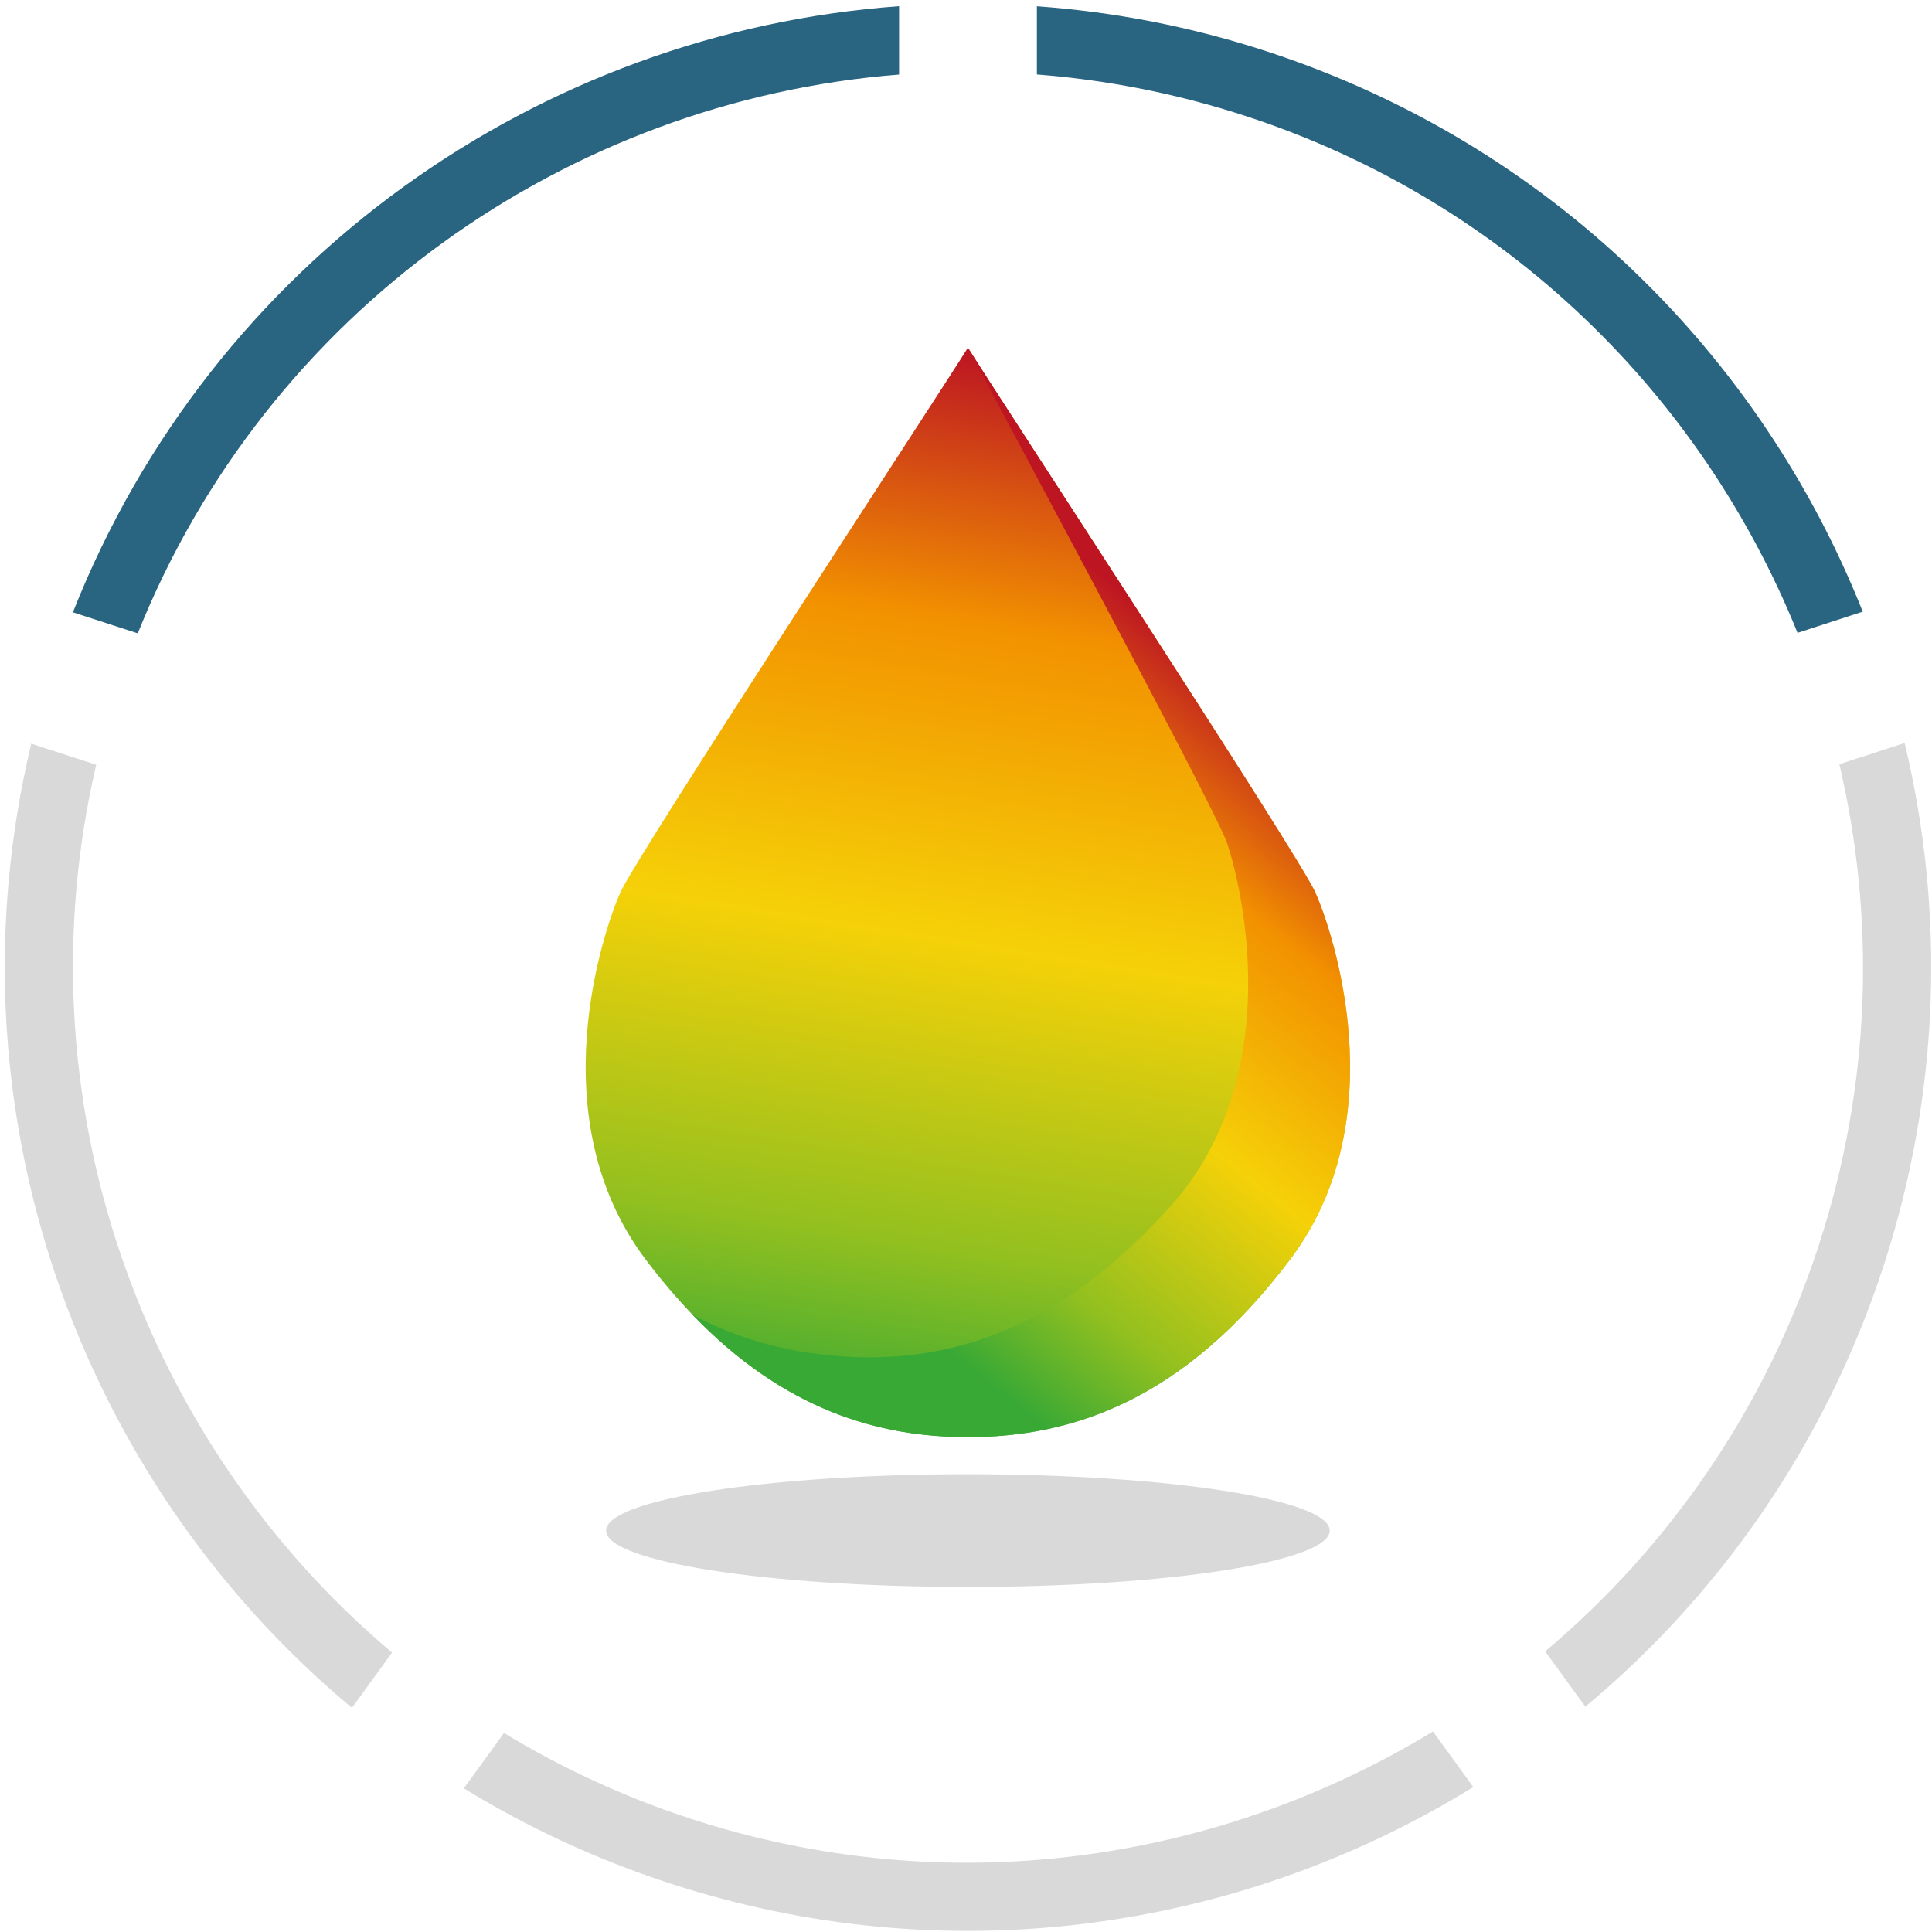
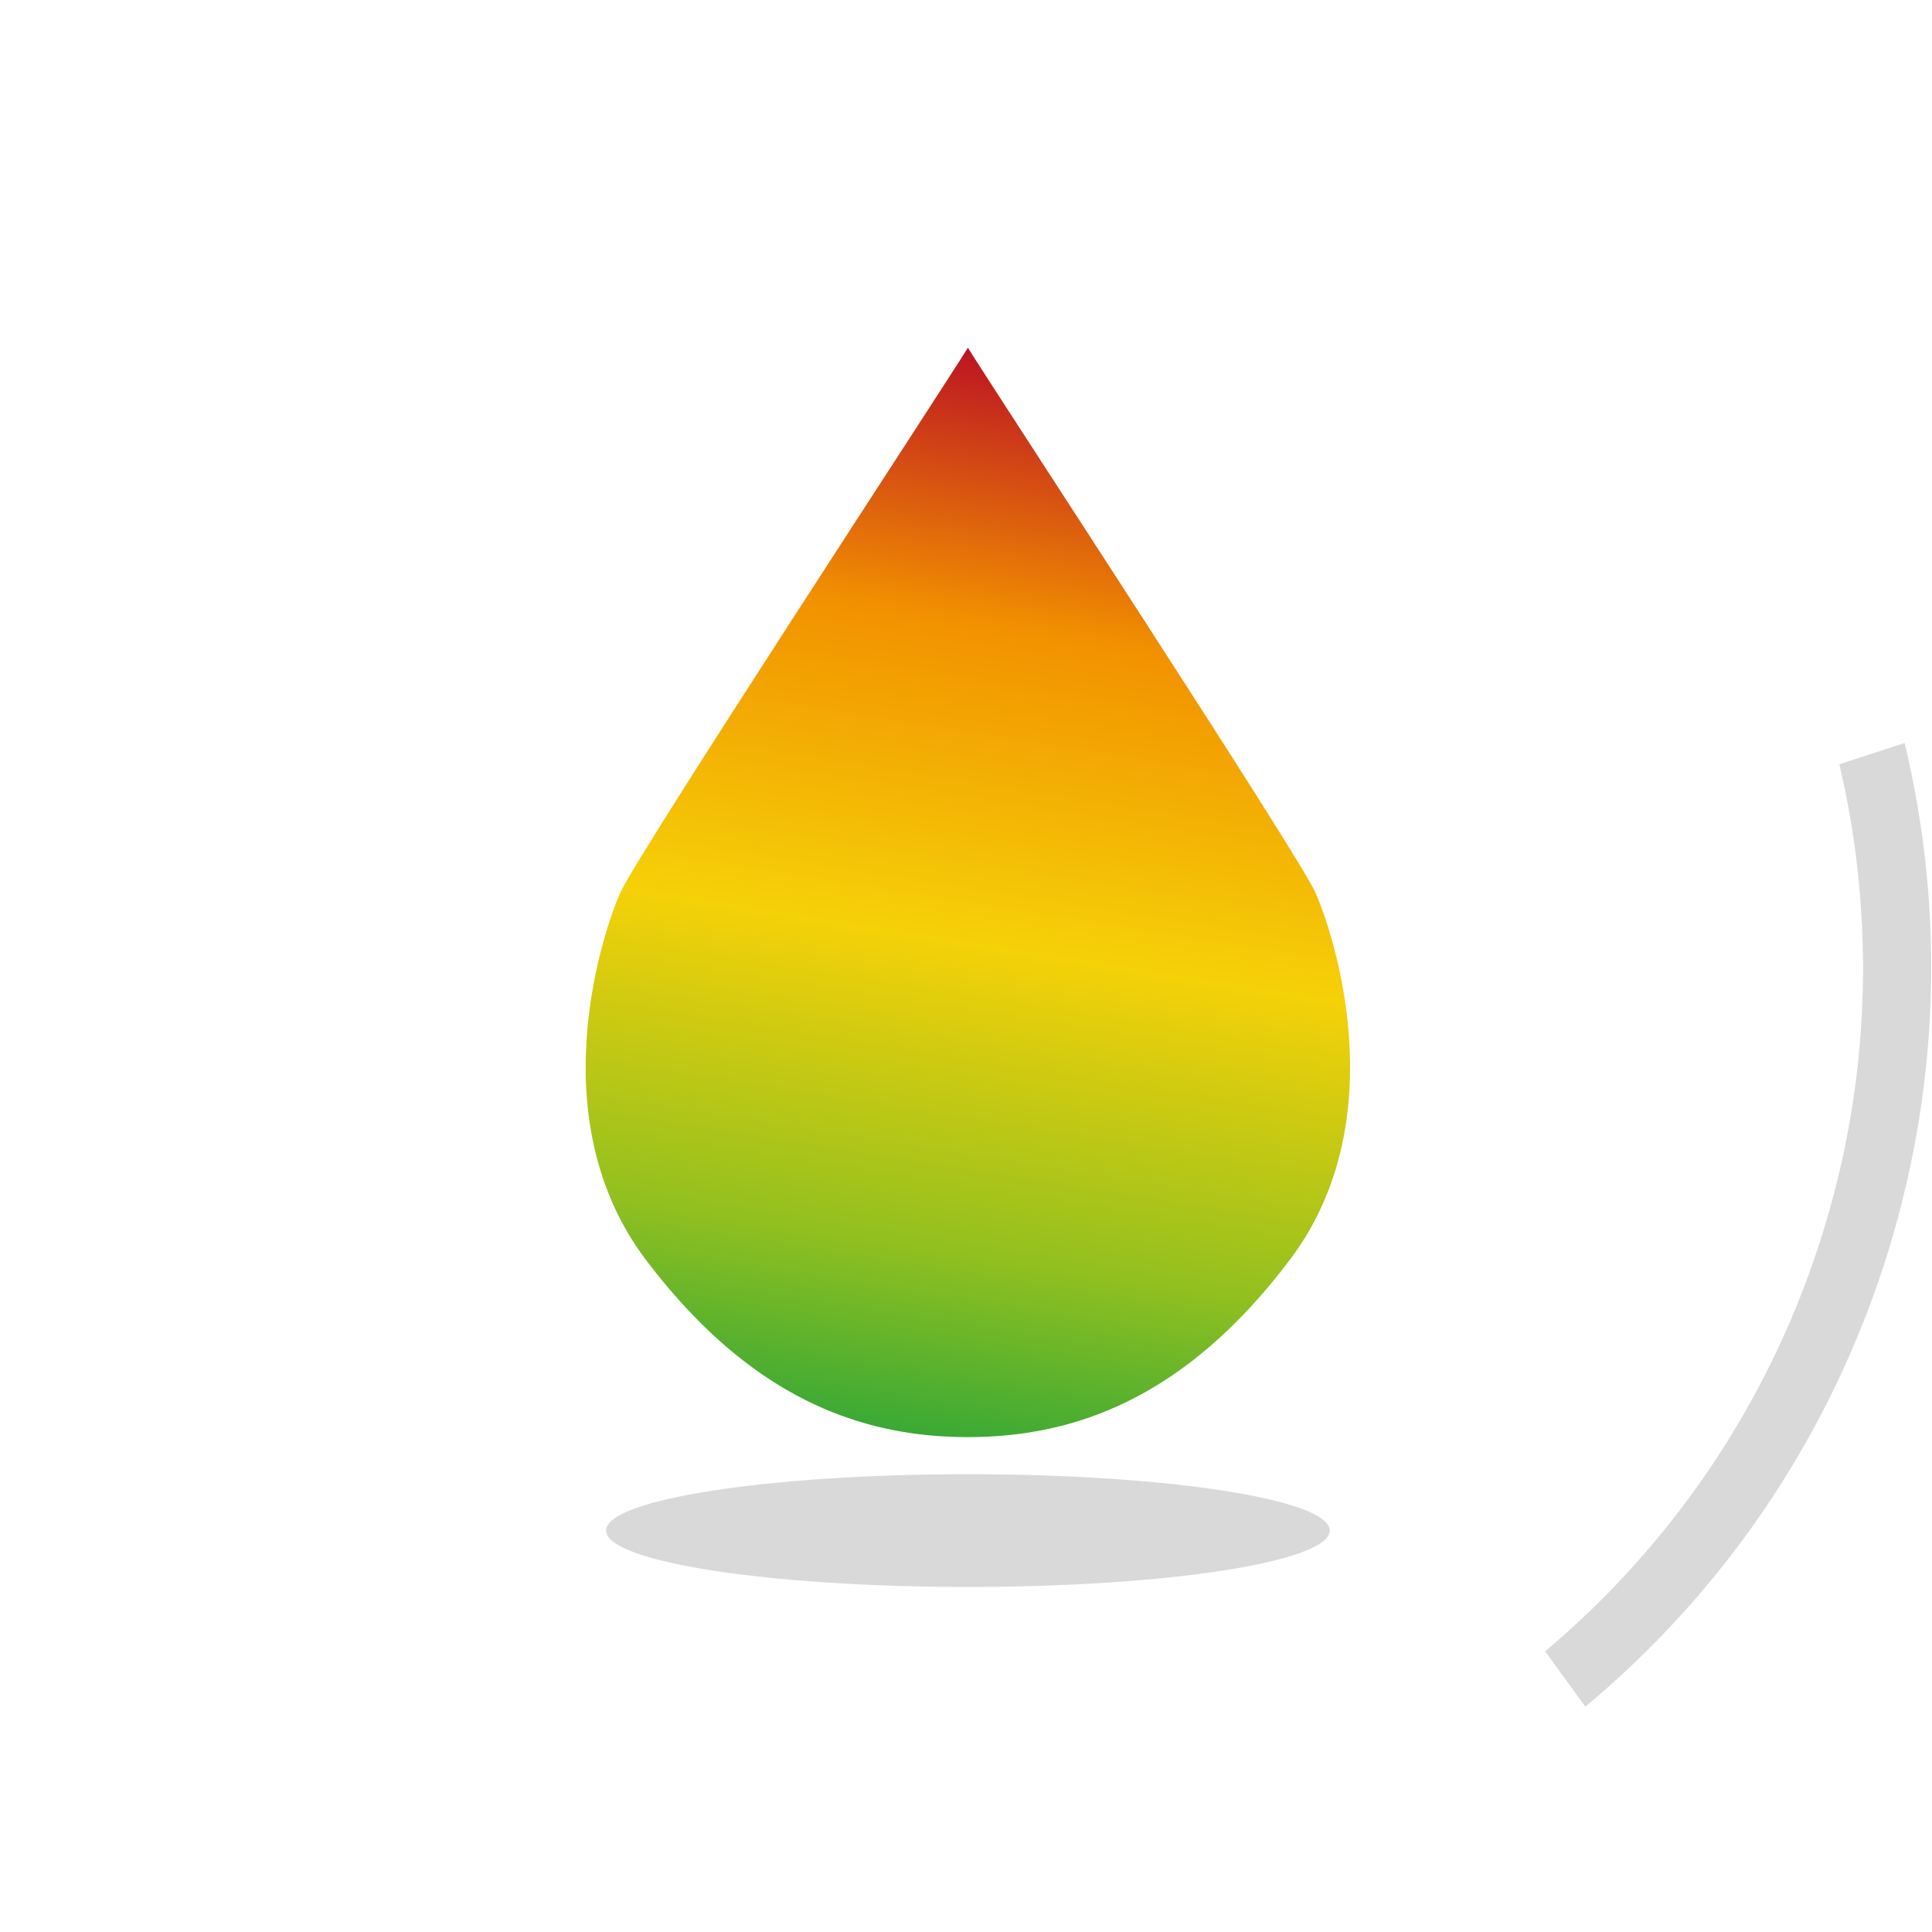
<svg xmlns="http://www.w3.org/2000/svg" xmlns:xlink="http://www.w3.org/1999/xlink" height="180" viewBox="0 0 180 180" width="180">
  <linearGradient id="a">
    <stop offset="0" stop-color="#bd1622" />
    <stop offset=".247" stop-color="#f29100" />
    <stop offset=".541" stop-color="#f5d108" />
    <stop offset=".823" stop-color="#93c01f" />
    <stop offset="1" stop-color="#39a935" />
  </linearGradient>
  <linearGradient id="b" x1="57.894%" x2="45.832%" xlink:href="#a" y1="1.985%" y2="99.523%" />
  <linearGradient id="c" x1="64.732%" x2="31.956%" xlink:href="#a" y1="24.603%" y2="89.343%" />
  <g fill="none" fill-rule="evenodd">
    <g transform="translate(53.746 31.63)">
      <path d="m68.807 51.527c-1.565-3.524-30.266-47.319-32.378-50.766 0 0-.003.005-.003.011-2.155 3.516-30.813 47.238-32.378 50.755-1.565 3.52-7.558 21.001 2.346 34.17 1.451 1.925 2.912 3.63 4.376 5.159 8.574 8.926 17.422 11.407 25.659 11.407 9.651 0 20.123-3.391 30.032-16.566 9.913-13.171 3.912-30.65 2.346-34.17z" fill="url(#b)" />
      <path d="m70.141 110.969c0 2.9-15.101 5.254-33.712 5.254-18.62 0-33.709-2.353-33.709-5.254 0-2.902 15.089-5.251 33.709-5.251 18.611.002 33.712 2.349 33.712 5.251z" fill="#d9d9d9" />
-       <path d="m68.807 51.529c-1.565-3.525-30.266-47.32-32.378-50.768 0 0-.006.005-.006.006 7.487 14.036 23.147 43.242 24.138 46.11 1.26 3.642 5.759 21.567-5.234 33.852-10.988 12.284-21.72 14.779-31.334 13.958-4.353-.373-8.824-1.46-13.223-3.832 8.58 8.926 17.425 11.407 25.659 11.407 9.649 0 20.123-3.391 30.032-16.566 9.913-13.171 3.912-30.65 2.346-34.168z" fill="url(#c)" />
    </g>
-     <path d="m116.132 10.832c24.295 7.957 42.441 26.09 51.342 48.13l6.073-1.977c-9.5-23.887-29.115-43.545-55.444-52.174-7.129-2.334-14.341-3.713-21.499-4.227v6.353c6.505.505 13.052 1.776 19.527 3.895z" fill="#296480" />
-     <path d="m83.765 6.944v-6.367c-33.53 2.417-64.015 23.693-76.973 56.469l6.042 1.961c12.047-30.047 40.089-49.636 70.931-52.063z" fill="#296480" />
    <g fill="#d9d9d9">
-       <path d="m64.238 169.411c-6.175-2.023-11.949-4.714-17.281-7.95l-3.742 5.154c5.863 3.598 12.232 6.576 19.056 8.811 26.105 8.556 53.305 4.438 74.994-8.929l-3.758-5.178c-20.106 12.227-45.207 15.973-69.27 8.093z" />
      <path d="m171.369 71.201c3.378 14.385 2.989 29.835-1.933 44.877-4.995 15.269-14.01 28.119-25.477 37.774l3.745 5.156c12.491-10.417 22.31-24.35 27.751-40.958 5.357-16.388 5.746-33.205 1.995-48.826z" />
-       <path d="m8.963 71.252-6.051-1.966c-8.105 33.828 4.254 68.479 29.88 89.83l3.735-5.148c-23.446-19.77-34.804-51.62-27.564-82.716z" />
    </g>
  </g>
</svg>